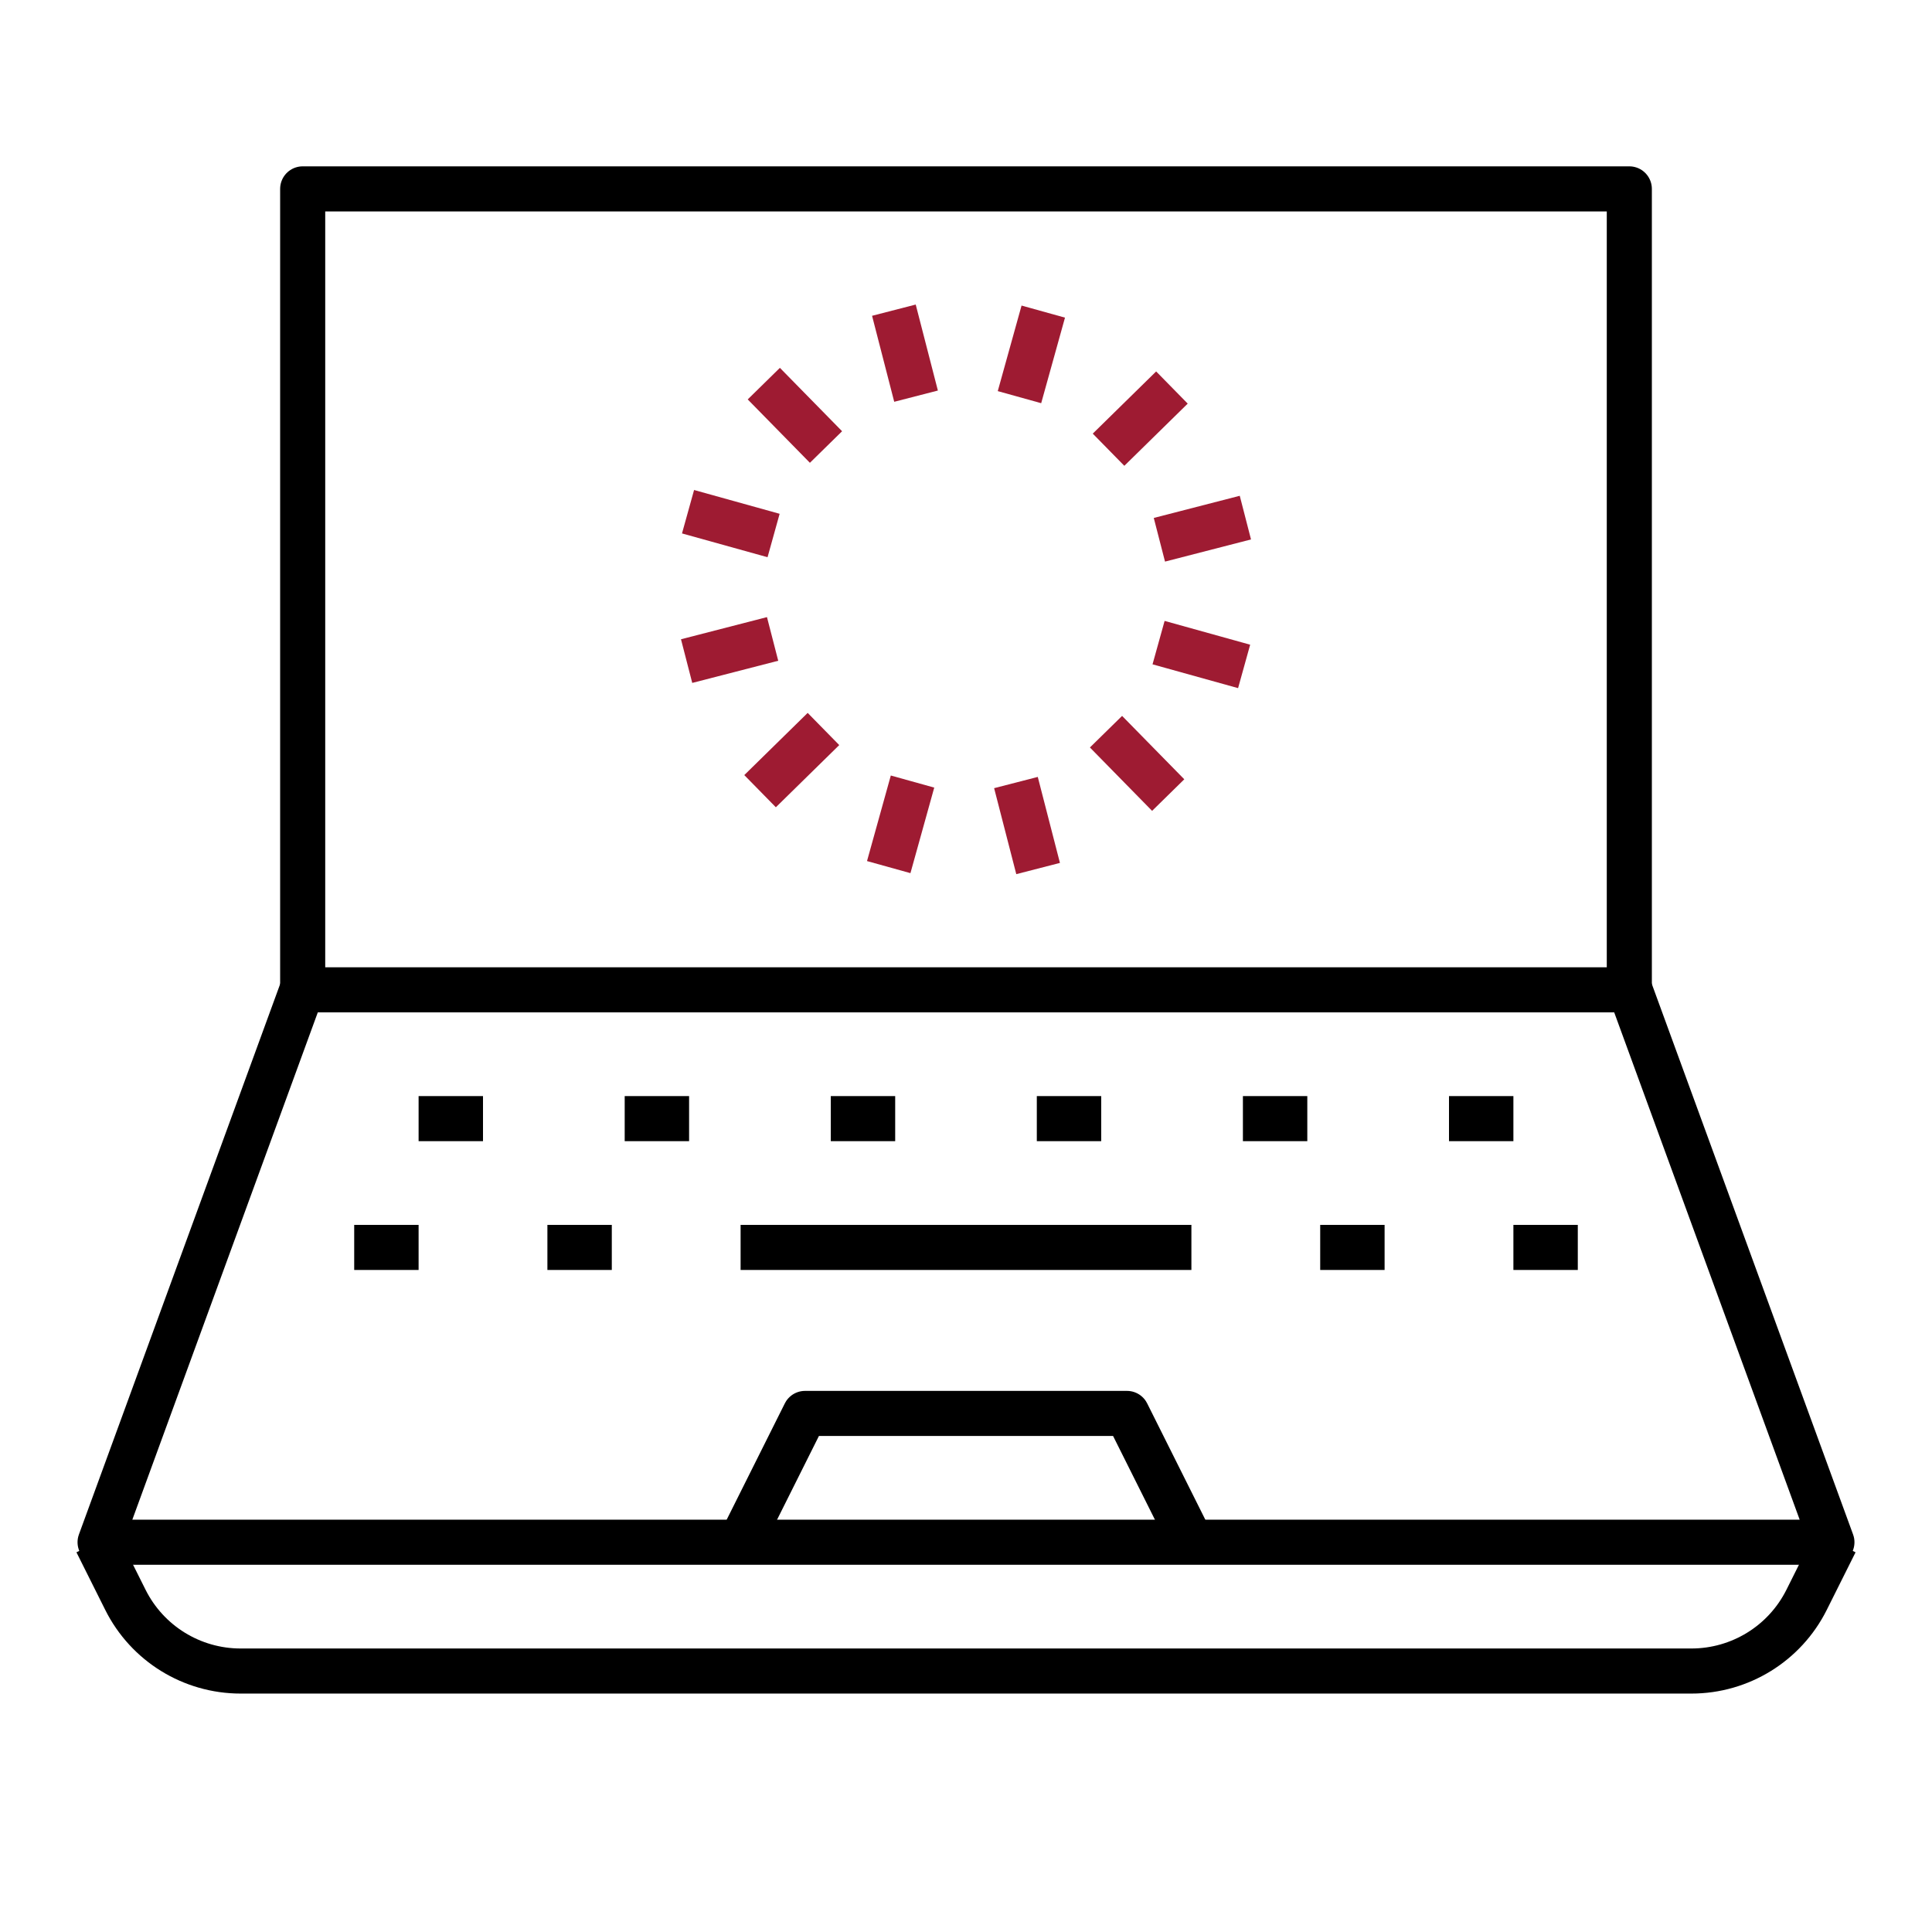
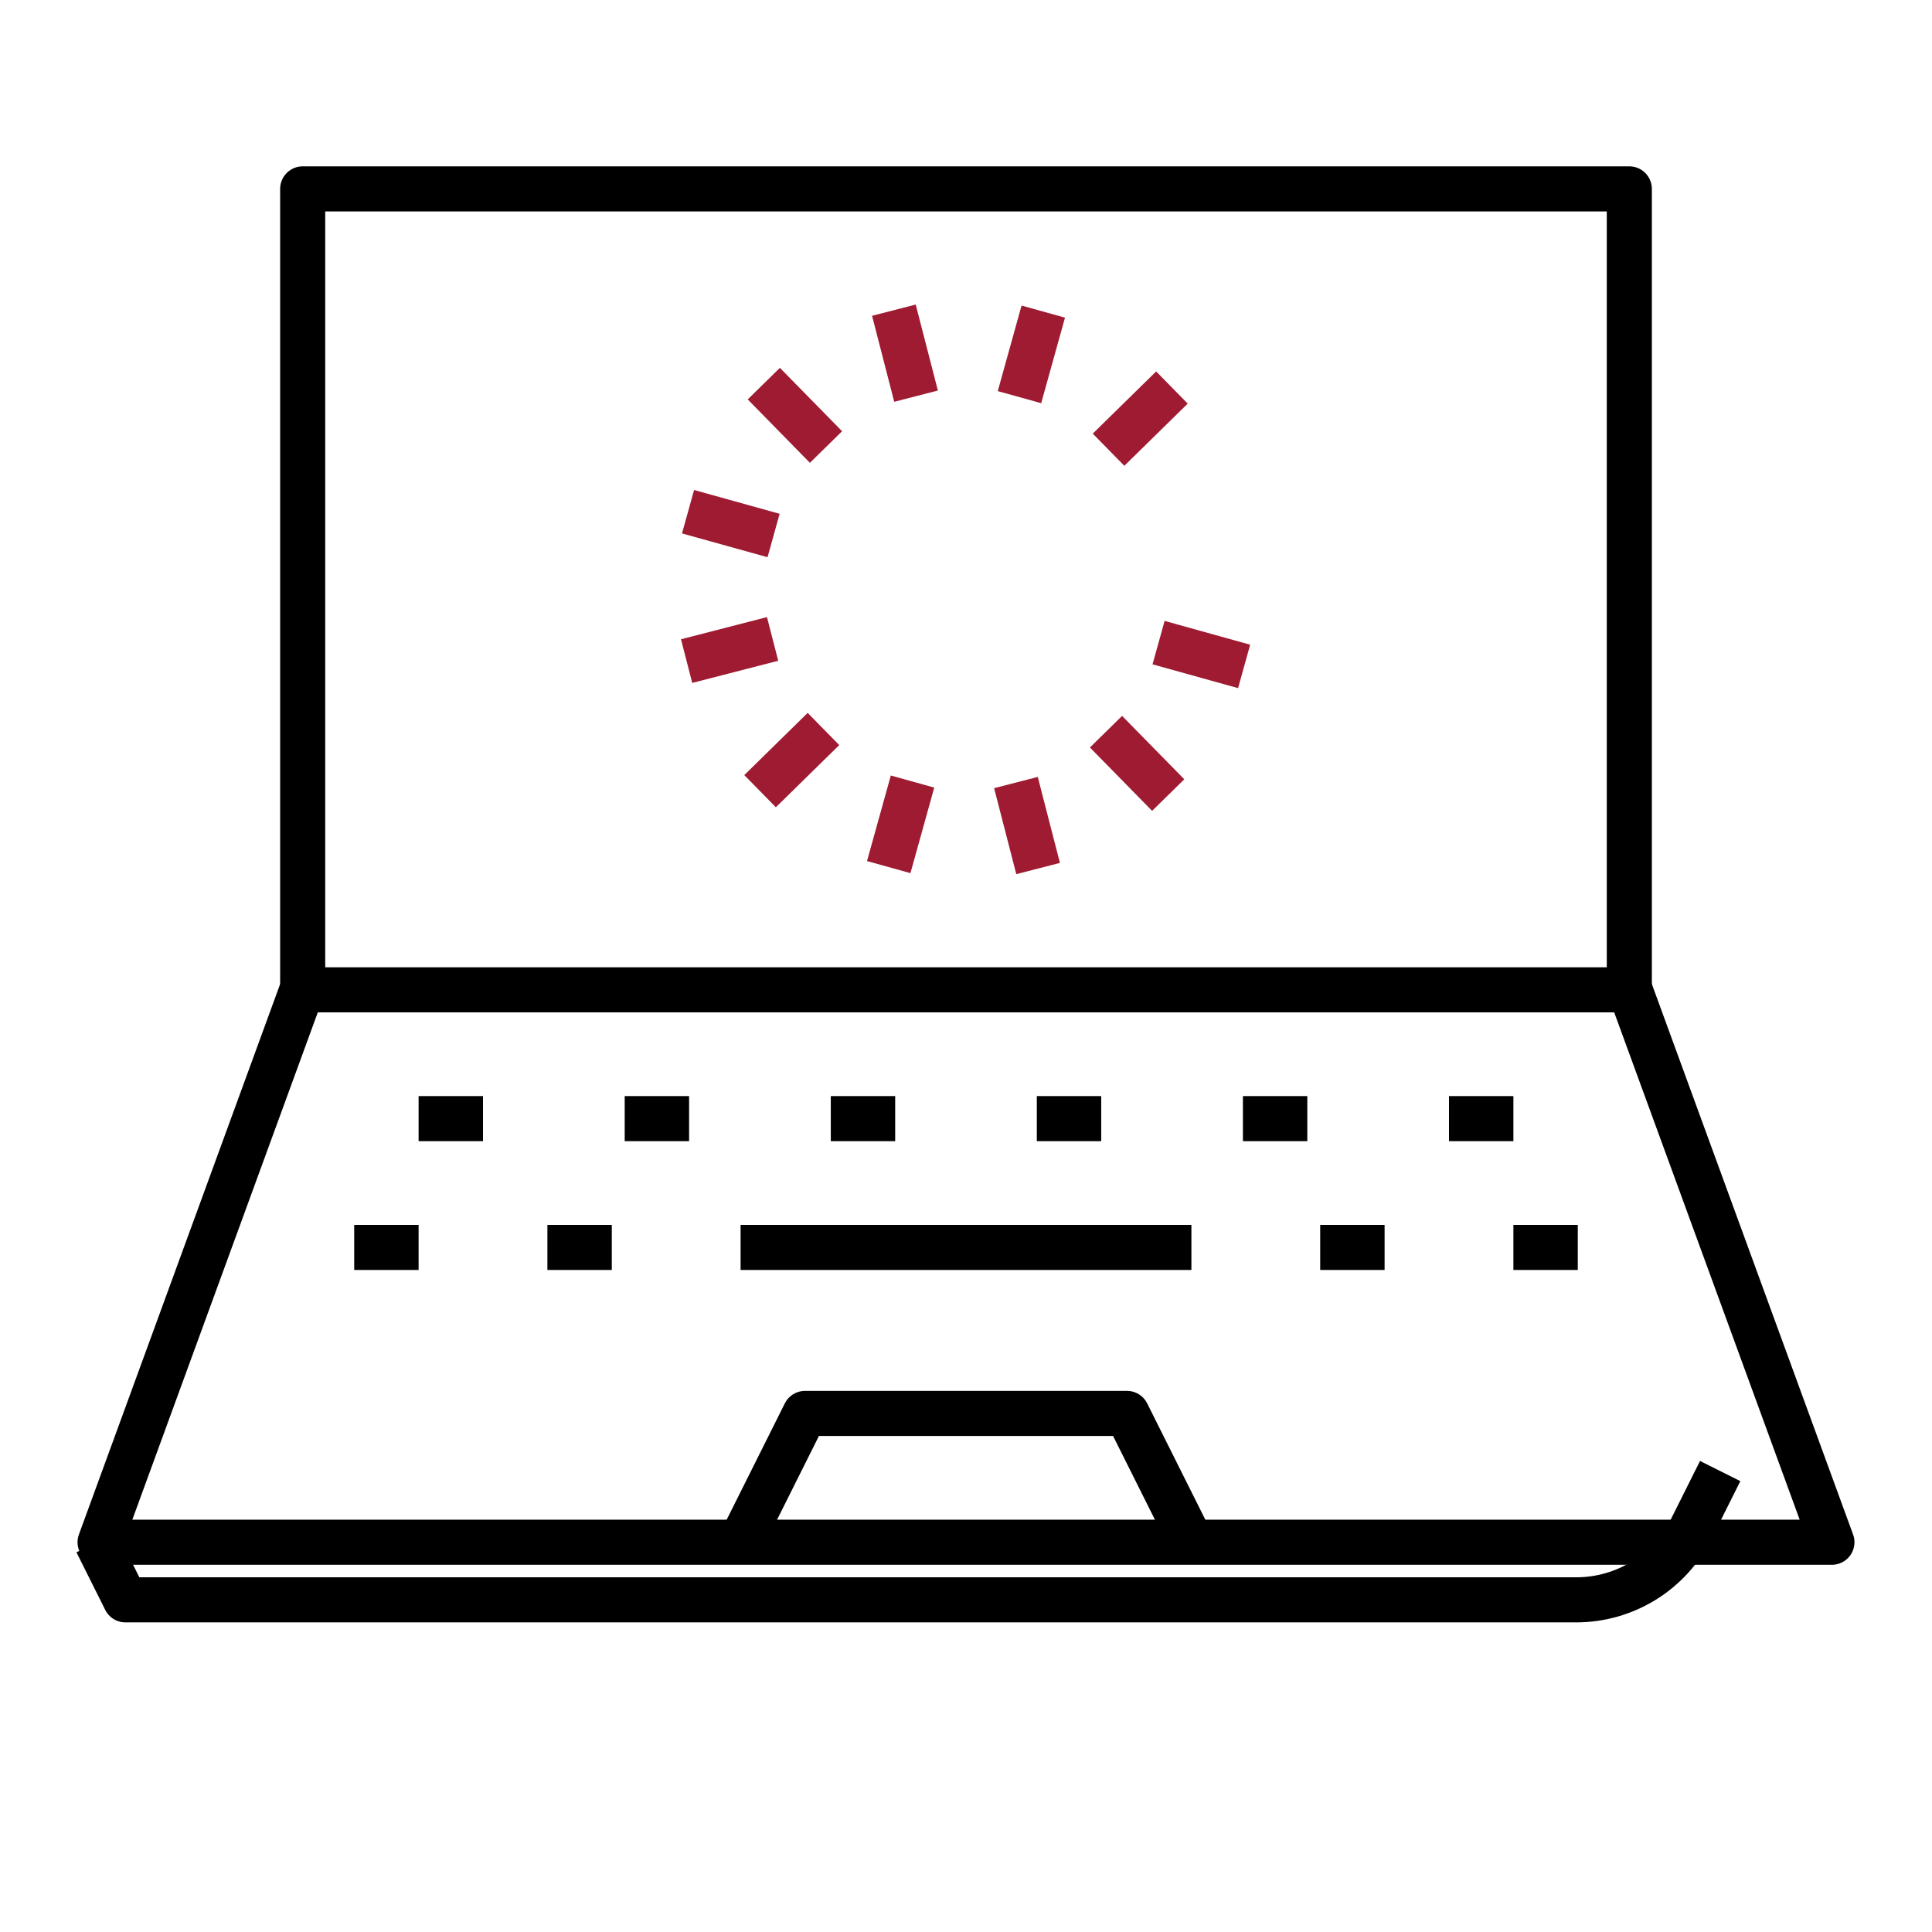
<svg xmlns="http://www.w3.org/2000/svg" id="b" viewBox="0 0 1200 1200">
  <defs>
    <style>.c{stroke:#9e1b32;}.c,.d{fill:none;stroke-linejoin:round;stroke-width:28px;}.d{stroke:#000;}</style>
  </defs>
  <rect class="d" x="188.001" y="117.318" width="823.998" height="497.48" />
  <polyline class="d" points="1012.399 614.798 1137.839 957.91 62.161 957.91 187.601 614.798" />
-   <path class="d" d="M60.001,957.91l17.891,35.781c13.554,27.11,41.25,44.219,71.562,44.219h901.092c30.312,0,58.008-17.109,71.562-44.219l17.891-35.781" />
+   <path class="d" d="M60.001,957.91l17.891,35.781h901.092c30.312,0,58.008-17.109,71.562-44.219l17.891-35.781" />
  <polyline class="d" points="460 957.91 500 877.91 700 877.91 740 957.91" />
  <line class="d" x1="460" y1="774.798" x2="740" y2="774.798" />
  <line class="d" x1="820" y1="774.798" x2="859.999" y2="774.798" />
  <line class="d" x1="939.999" y1="774.798" x2="979.999" y2="774.798" />
  <line class="d" x1="220.001" y1="774.798" x2="260.001" y2="774.798" />
  <line class="d" x1="340.001" y1="774.798" x2="380" y2="774.798" />
  <line class="d" x1="260.001" y1="694.798" x2="300.001" y2="694.798" />
  <line class="d" x1="388.008" y1="694.798" x2="428.008" y2="694.798" />
  <line class="d" x1="516.016" y1="694.798" x2="556.016" y2="694.798" />
  <line class="d" x1="643.984" y1="694.798" x2="683.984" y2="694.798" />
  <line class="d" x1="771.992" y1="694.798" x2="811.992" y2="694.798" />
  <line class="d" x1="899.999" y1="694.798" x2="939.999" y2="694.798" />
  <line class="c" x1="552.004" y1="538.575" x2="566.787" y2="485.438" />
  <line class="c" x1="472.093" y1="491.415" x2="511.464" y2="452.788" />
  <line class="c" x1="644.789" y1="539.461" x2="631.023" y2="486.051" />
  <line class="c" x1="427.354" y1="317.833" x2="480.491" y2="332.616" />
  <line class="c" x1="719.609" y1="399.142" x2="772.746" y2="413.925" />
  <line class="c" x1="426.468" y1="410.618" x2="479.878" y2="396.852" />
  <line class="c" x1="686.959" y1="454.465" x2="725.586" y2="493.836" />
  <line class="c" x1="647.997" y1="193.541" x2="633.213" y2="246.678" />
  <line class="c" x1="555.211" y1="192.655" x2="568.977" y2="246.065" />
  <line class="c" x1="727.908" y1="240.701" x2="688.536" y2="279.328" />
  <line class="c" x1="474.414" y1="238.28" x2="513.041" y2="277.651" />
-   <line class="c" x1="720.122" y1="335.264" x2="773.532" y2="321.498" />
</svg>